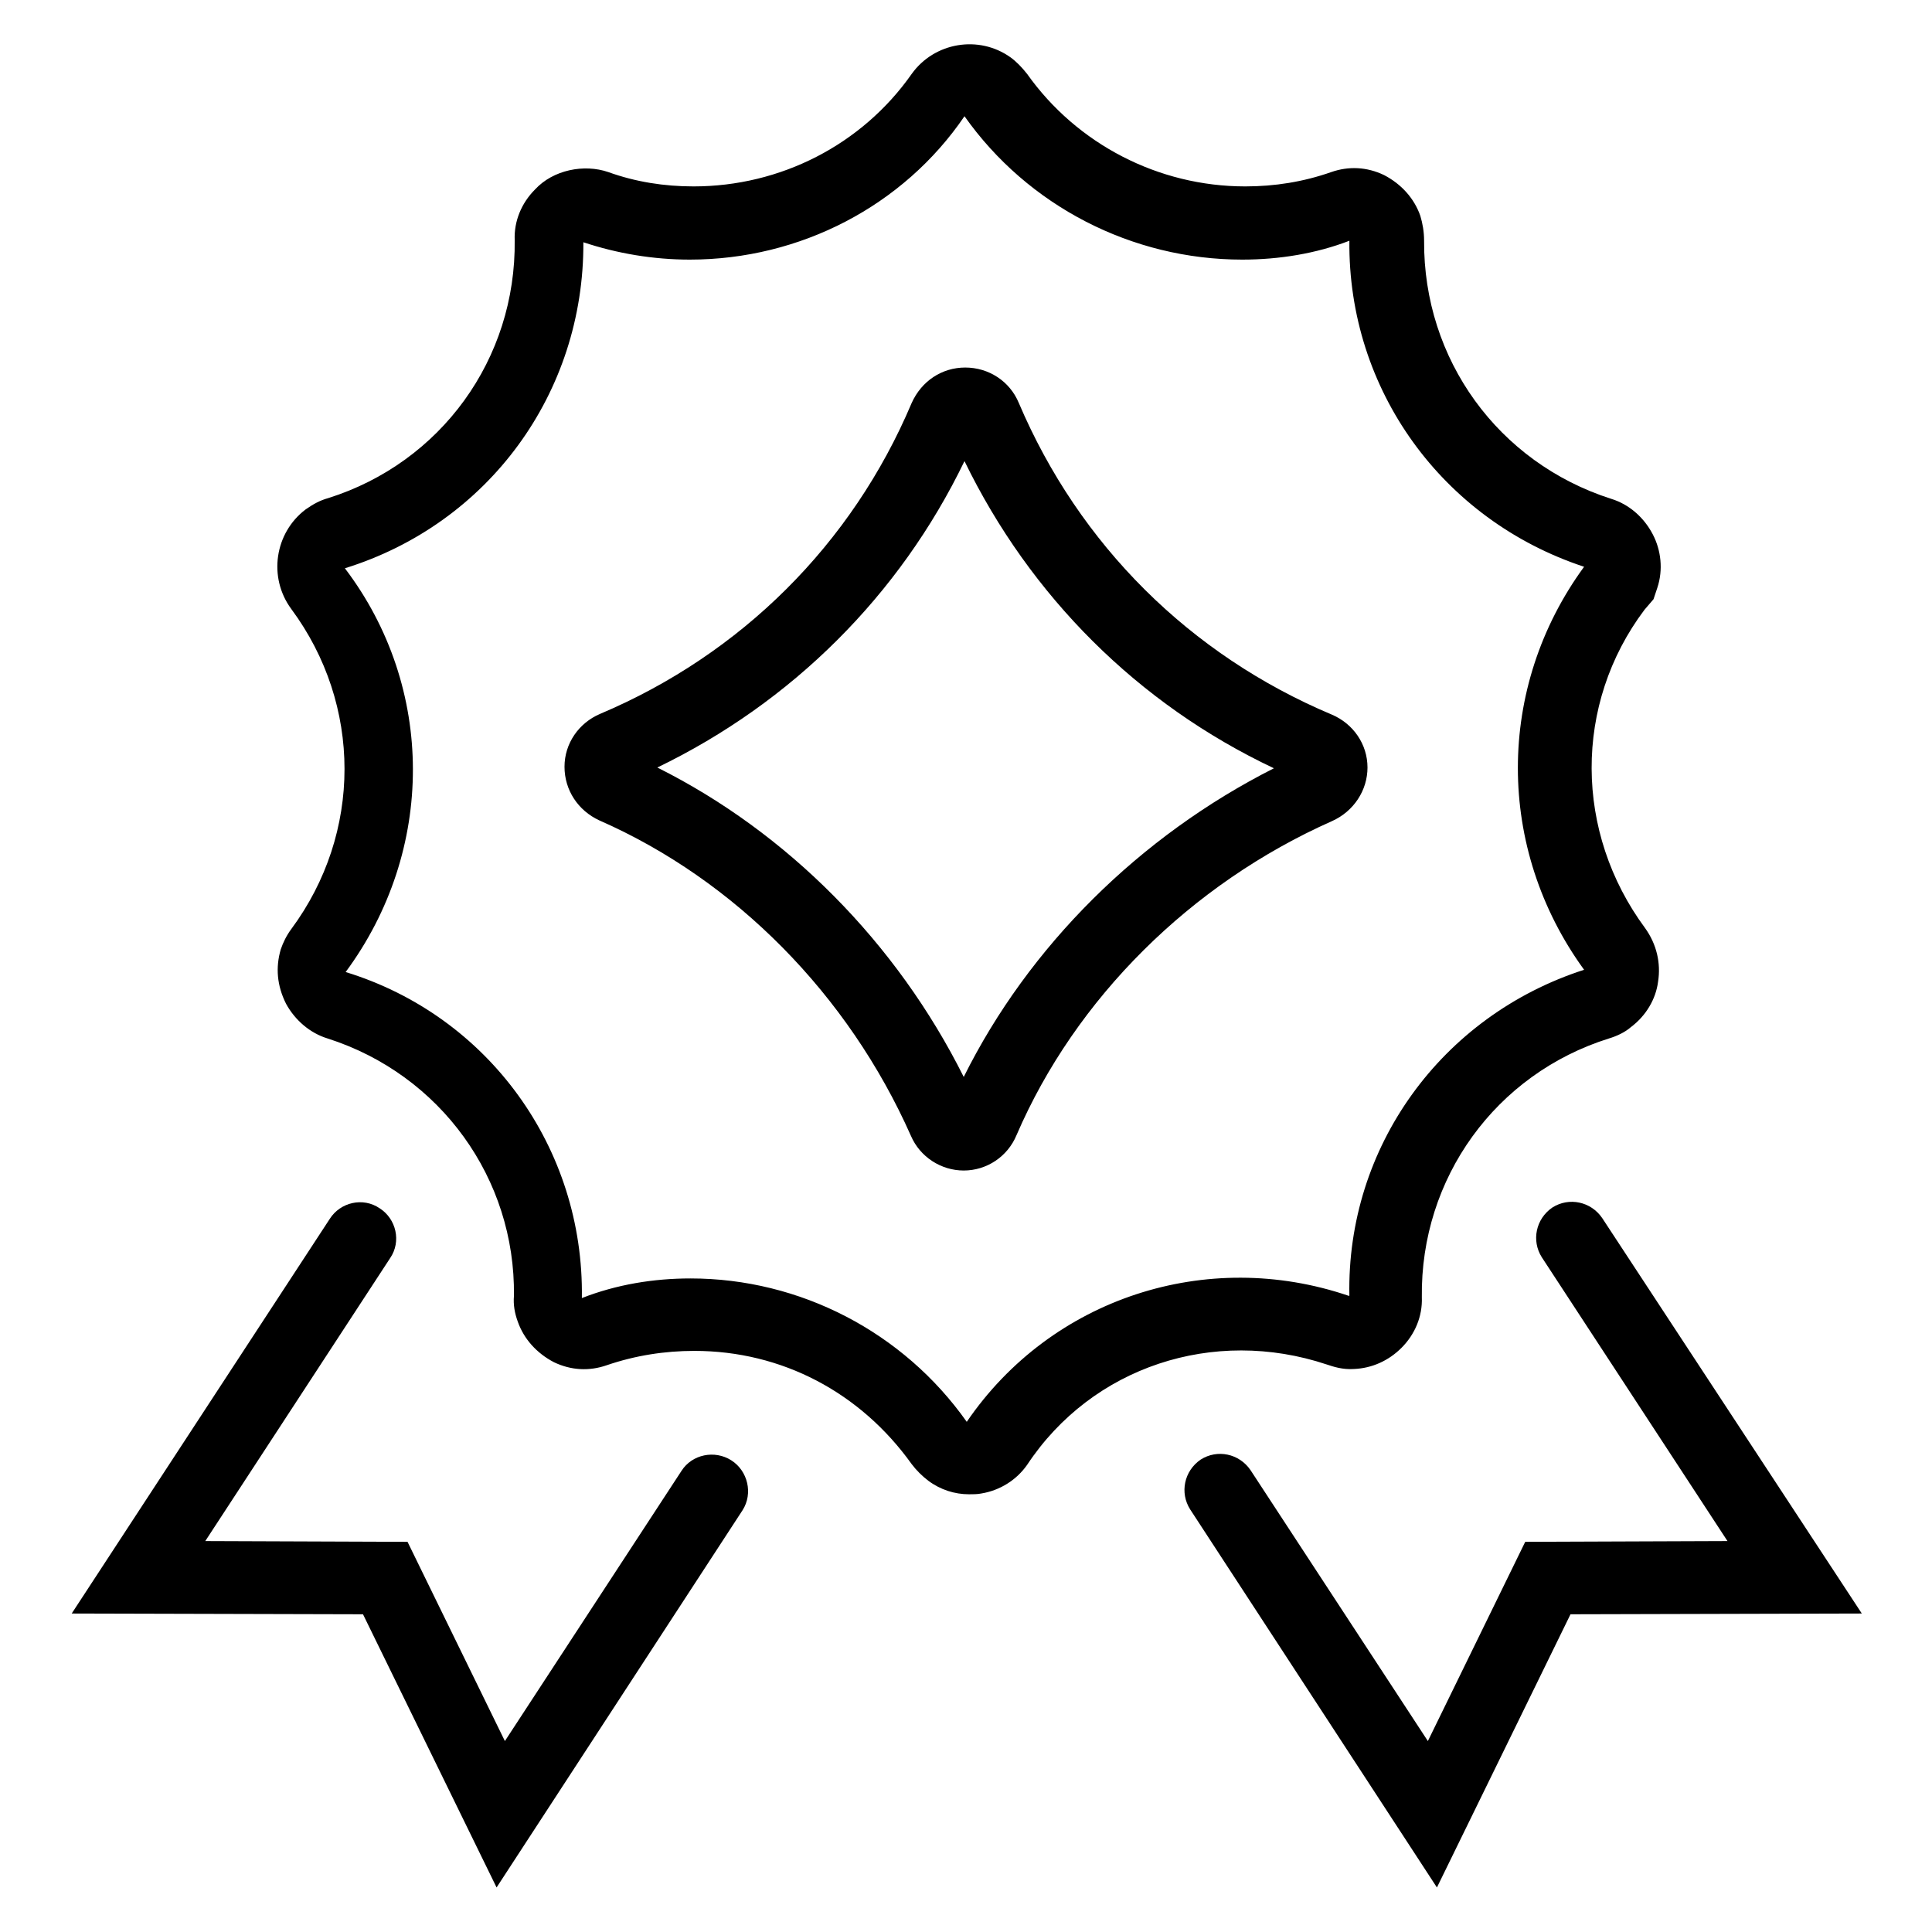
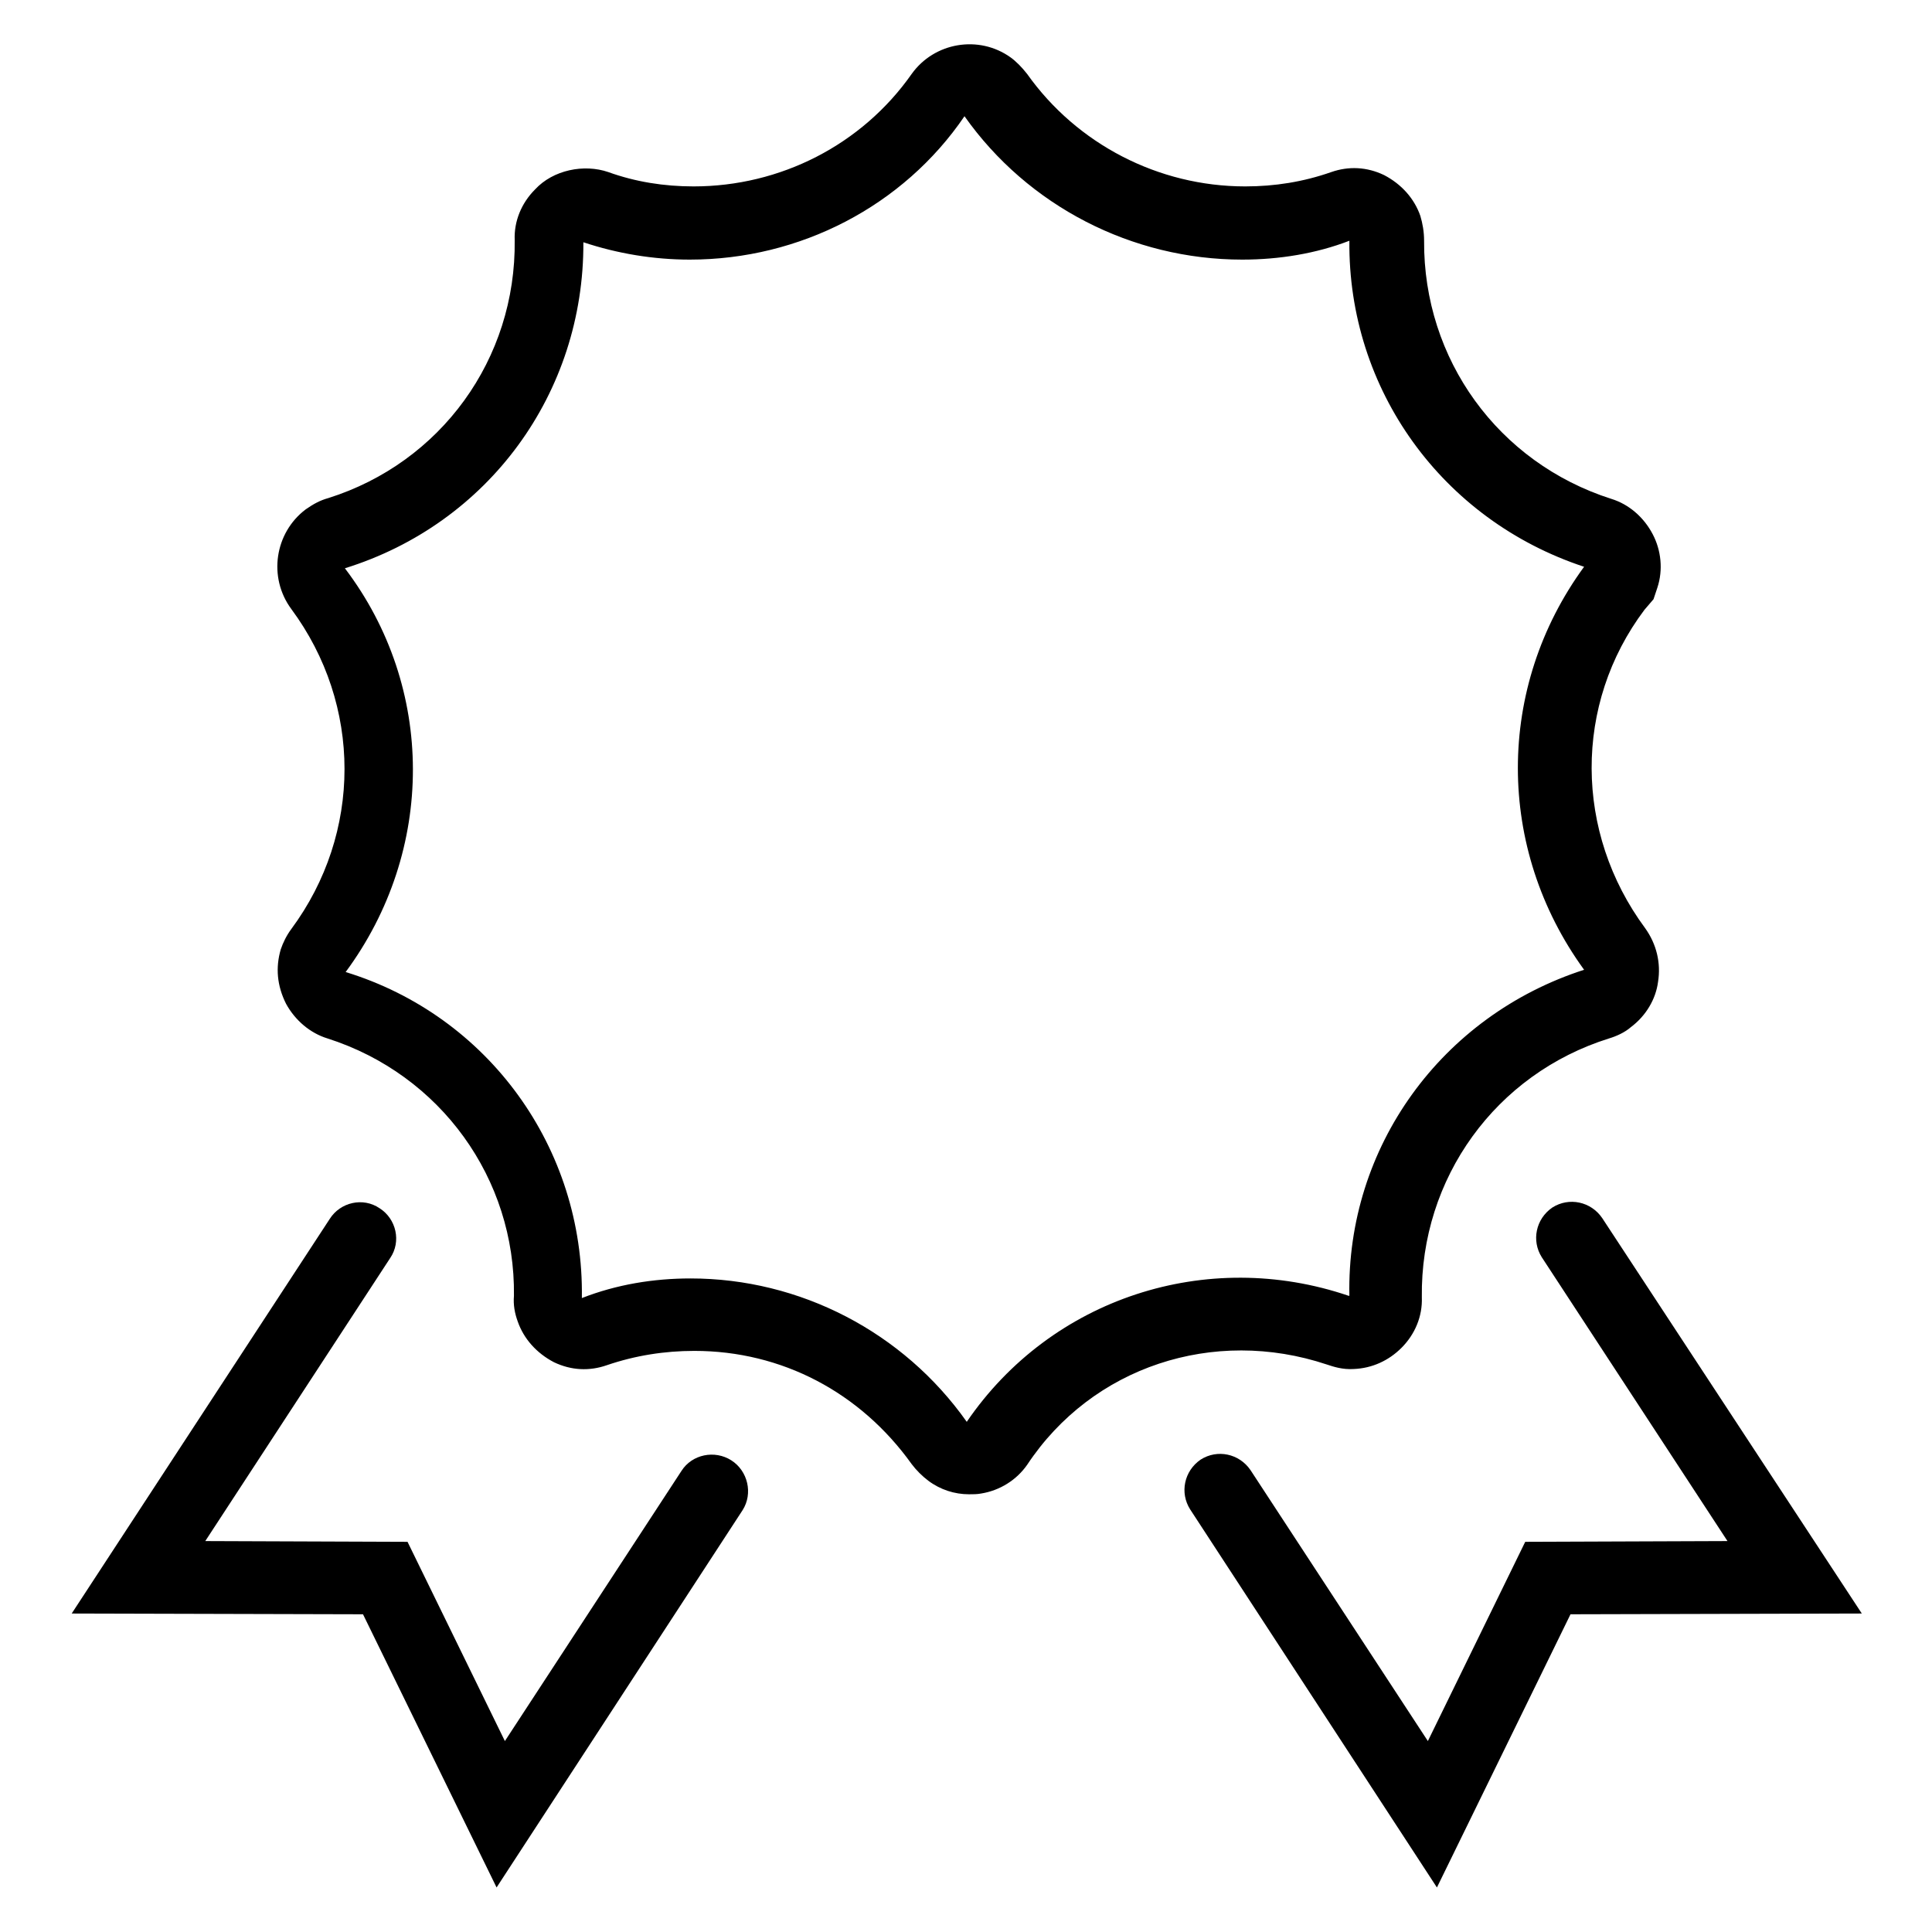
<svg xmlns="http://www.w3.org/2000/svg" id="Layer_1" style="enable-background:new 0 0 256 256;" version="1.1" viewBox="0 0 256 256" xml:space="preserve">
  <g>
-     <path d="M181.2,101.7c0-3.1-1.9-5.8-4.7-7c-18.8-7.9-33.5-22.5-41.5-41.3c-1.2-2.9-4-4.7-7.1-4.7c-3.1,0-5.8,1.8-7.1,4.7   c-7.9,18.7-22.6,33.3-41.3,41.2c-2.8,1.2-4.7,3.9-4.7,7c0,3.1,1.8,5.8,4.6,7.1c18,7.9,33,23.1,41.3,41.8c1.2,2.8,4,4.6,7,4.6   c0,0,0,0,0,0c3,0,5.8-1.8,7-4.7c7.8-18.1,23.1-33.3,41.8-41.6C179.4,107.5,181.2,104.7,181.2,101.7z M127.7,142.7   c-8.9-17.8-23.4-32.4-40.6-41c17.8-8.6,32.1-22.8,40.7-40.6c8.7,17.9,23,32.2,41,40.7C151,110.8,136.3,125.4,127.7,142.7z" />
    <path d="M175.8,180.8c0.9,0.3,2.1,0.7,3.6,0.6c2.4-0.1,4.6-1.1,6.3-2.8c1.8-1.8,2.8-4.2,2.7-6.7c-0.2-15.8,9.8-29.6,24.8-34.3   c1-0.3,2.1-0.8,2.9-1.5c2-1.5,3.3-3.7,3.6-6c0.4-2.5-0.2-5-1.7-7.1c-9.4-12.7-9.5-29.7-0.1-42.2l1.2-1.4l0.5-1.5   c0.8-2.4,0.5-5-0.6-7.1c-1.2-2.3-3.2-4-5.5-4.7c-15-4.8-24.9-18.5-24.8-34.2c0-1.2-0.2-2.3-0.5-3.3c-0.8-2.3-2.5-4.2-4.8-5.4   c-2.3-1.1-4.7-1.2-7-0.4c-3.7,1.3-7.5,1.9-11.4,1.9c-11.5,0-22.3-5.6-28.9-14.9c-0.7-0.9-1.5-1.7-2.2-2.2c-4.2-3-10.1-2-13.1,2.2   c-6.6,9.4-17.4,14.9-28.9,14.9c-3.9,0-7.7-0.6-11.3-1.9c-3.2-1.1-7.3-0.3-9.7,2.3c-1.8,1.8-2.8,4.2-2.7,6.7   c0.2,15.8-9.8,29.5-24.7,34.2c-1.1,0.3-2,0.8-3,1.5c-4.1,3.1-5,9-1.9,13.2c9.4,12.7,9.4,29.7,0,42.4c-0.6,0.8-1.1,1.8-1.4,2.7   c-0.7,2.4-0.5,4.8,0.7,7.2c1.2,2.2,3.2,3.9,5.5,4.6c15,4.8,24.9,18.6,24.7,34.1c-0.1,1.2,0.1,2.3,0.5,3.4c0.8,2.3,2.5,4.2,4.8,5.4   c2.3,1.1,4.7,1.2,7,0.4c3.8-1.3,7.7-1.9,11.6-1.9c11.6,0,22,5.5,28.8,15c0.6,0.8,1.4,1.6,2.2,2.2c1.6,1.2,3.5,1.8,5.4,1.8   c0.5,0,1.1,0,1.6-0.1c2.5-0.4,4.7-1.8,6.1-3.8C144.7,181.1,160.8,175.8,175.8,180.8z M128.1,188.4c-8.4-11.9-22.1-19-36.6-19   c-4.9,0-9.8,0.8-14.4,2.6c0.3-19.9-12.4-37.4-31.3-43.2c11.9-16.1,11.9-37.7-0.1-53.5c19-5.9,31.7-23.2,31.6-43.2   c4.5,1.5,9.3,2.3,14.1,2.3c14.6,0,28.3-7.1,36.4-19c8.4,11.9,22.2,19,36.8,19c4.9,0,9.8-0.8,14.2-2.5c-0.2,19.7,12.3,37,31.1,43.2   c-11.7,16-11.7,37.3,0,53.4c-18.9,6.1-31.5,23.5-31.1,43.2l-0.1,0C159.9,165.3,139.3,172,128.1,188.4z" />
    <path d="M96.9,193.5c-2.2-1.4-5.2-0.8-6.6,1.4l-23.4,35.8L54,204.3l-26.8-0.1l24.5-37.5c1.5-2.2,0.8-5.2-1.4-6.6   c-2.2-1.5-5.2-0.8-6.6,1.4L9.5,213.8l38.6,0.1l17.7,36.2l32.6-50C99.8,197.9,99.1,194.9,96.9,193.5z" />
    <path d="M212.3,161.4c-1.5-2.2-4.4-2.8-6.6-1.4c-2.2,1.5-2.8,4.4-1.4,6.6l24.6,37.6l-26.8,0.1l-12.9,26.4l-23.5-35.9   c-1.5-2.2-4.4-2.8-6.6-1.4c-2.2,1.5-2.8,4.4-1.4,6.6l32.7,50.1l17.7-36.2l38.6-0.1L212.3,161.4z" />
  </g>
</svg>